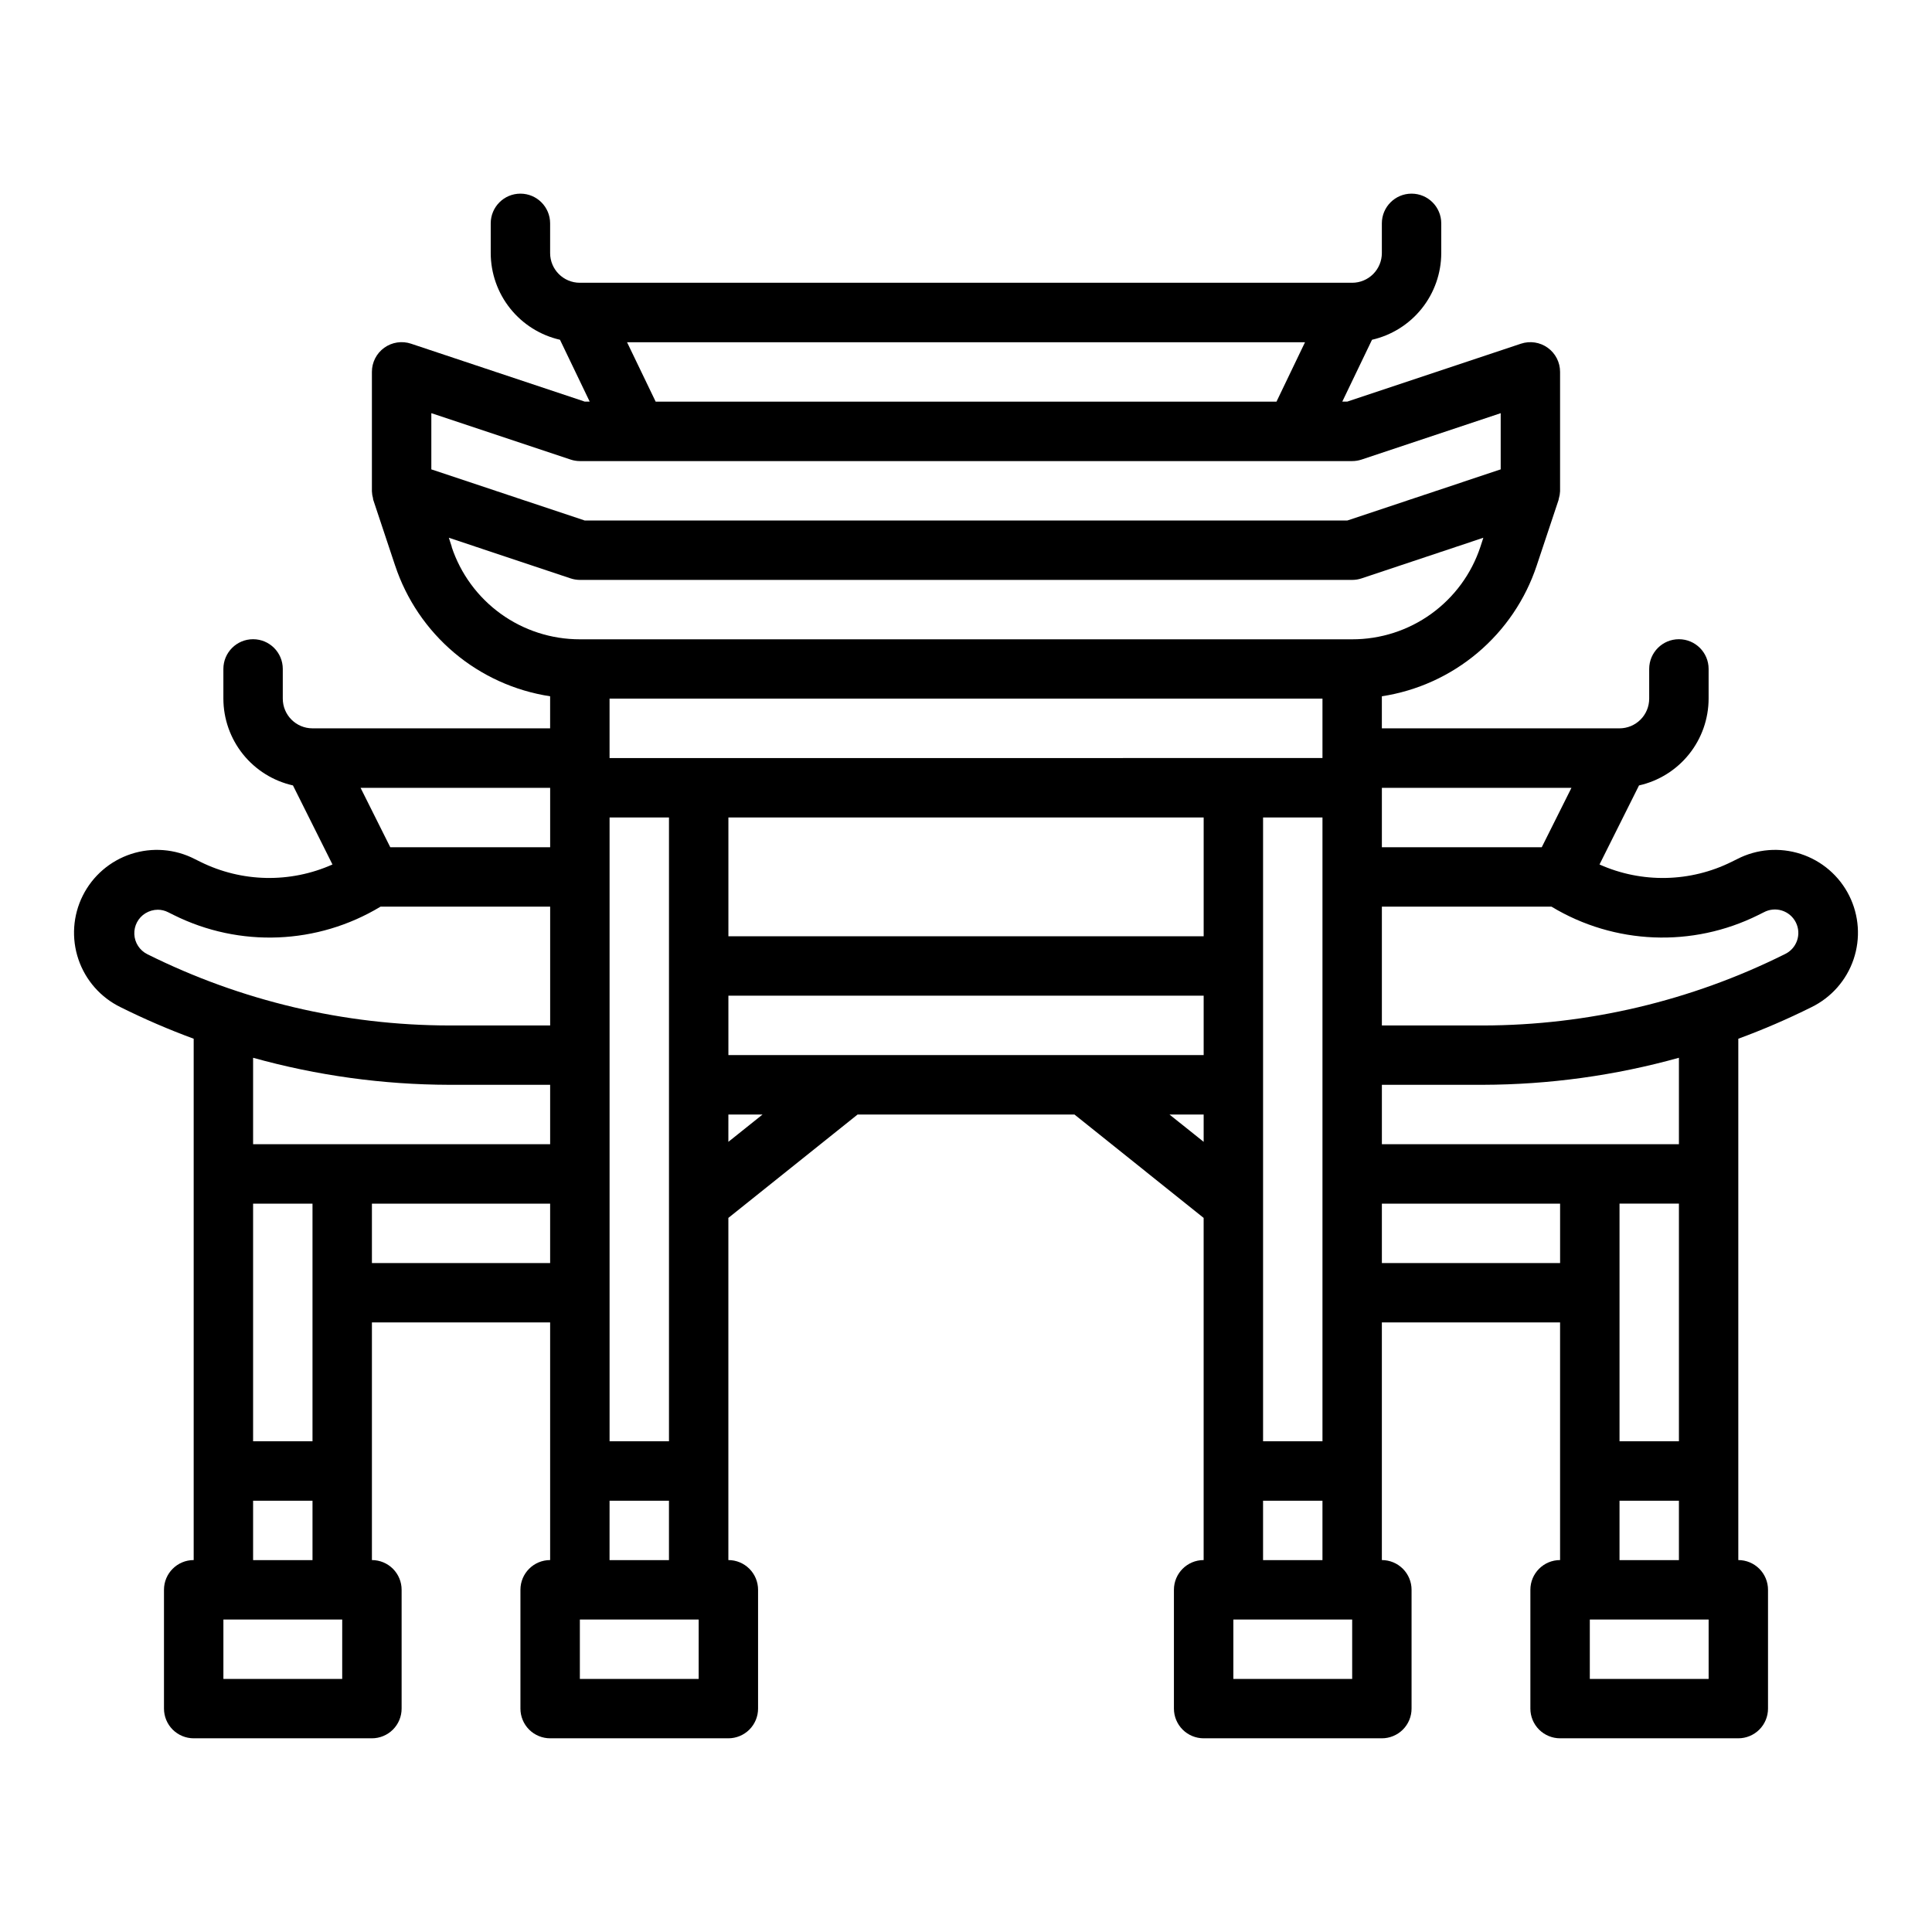
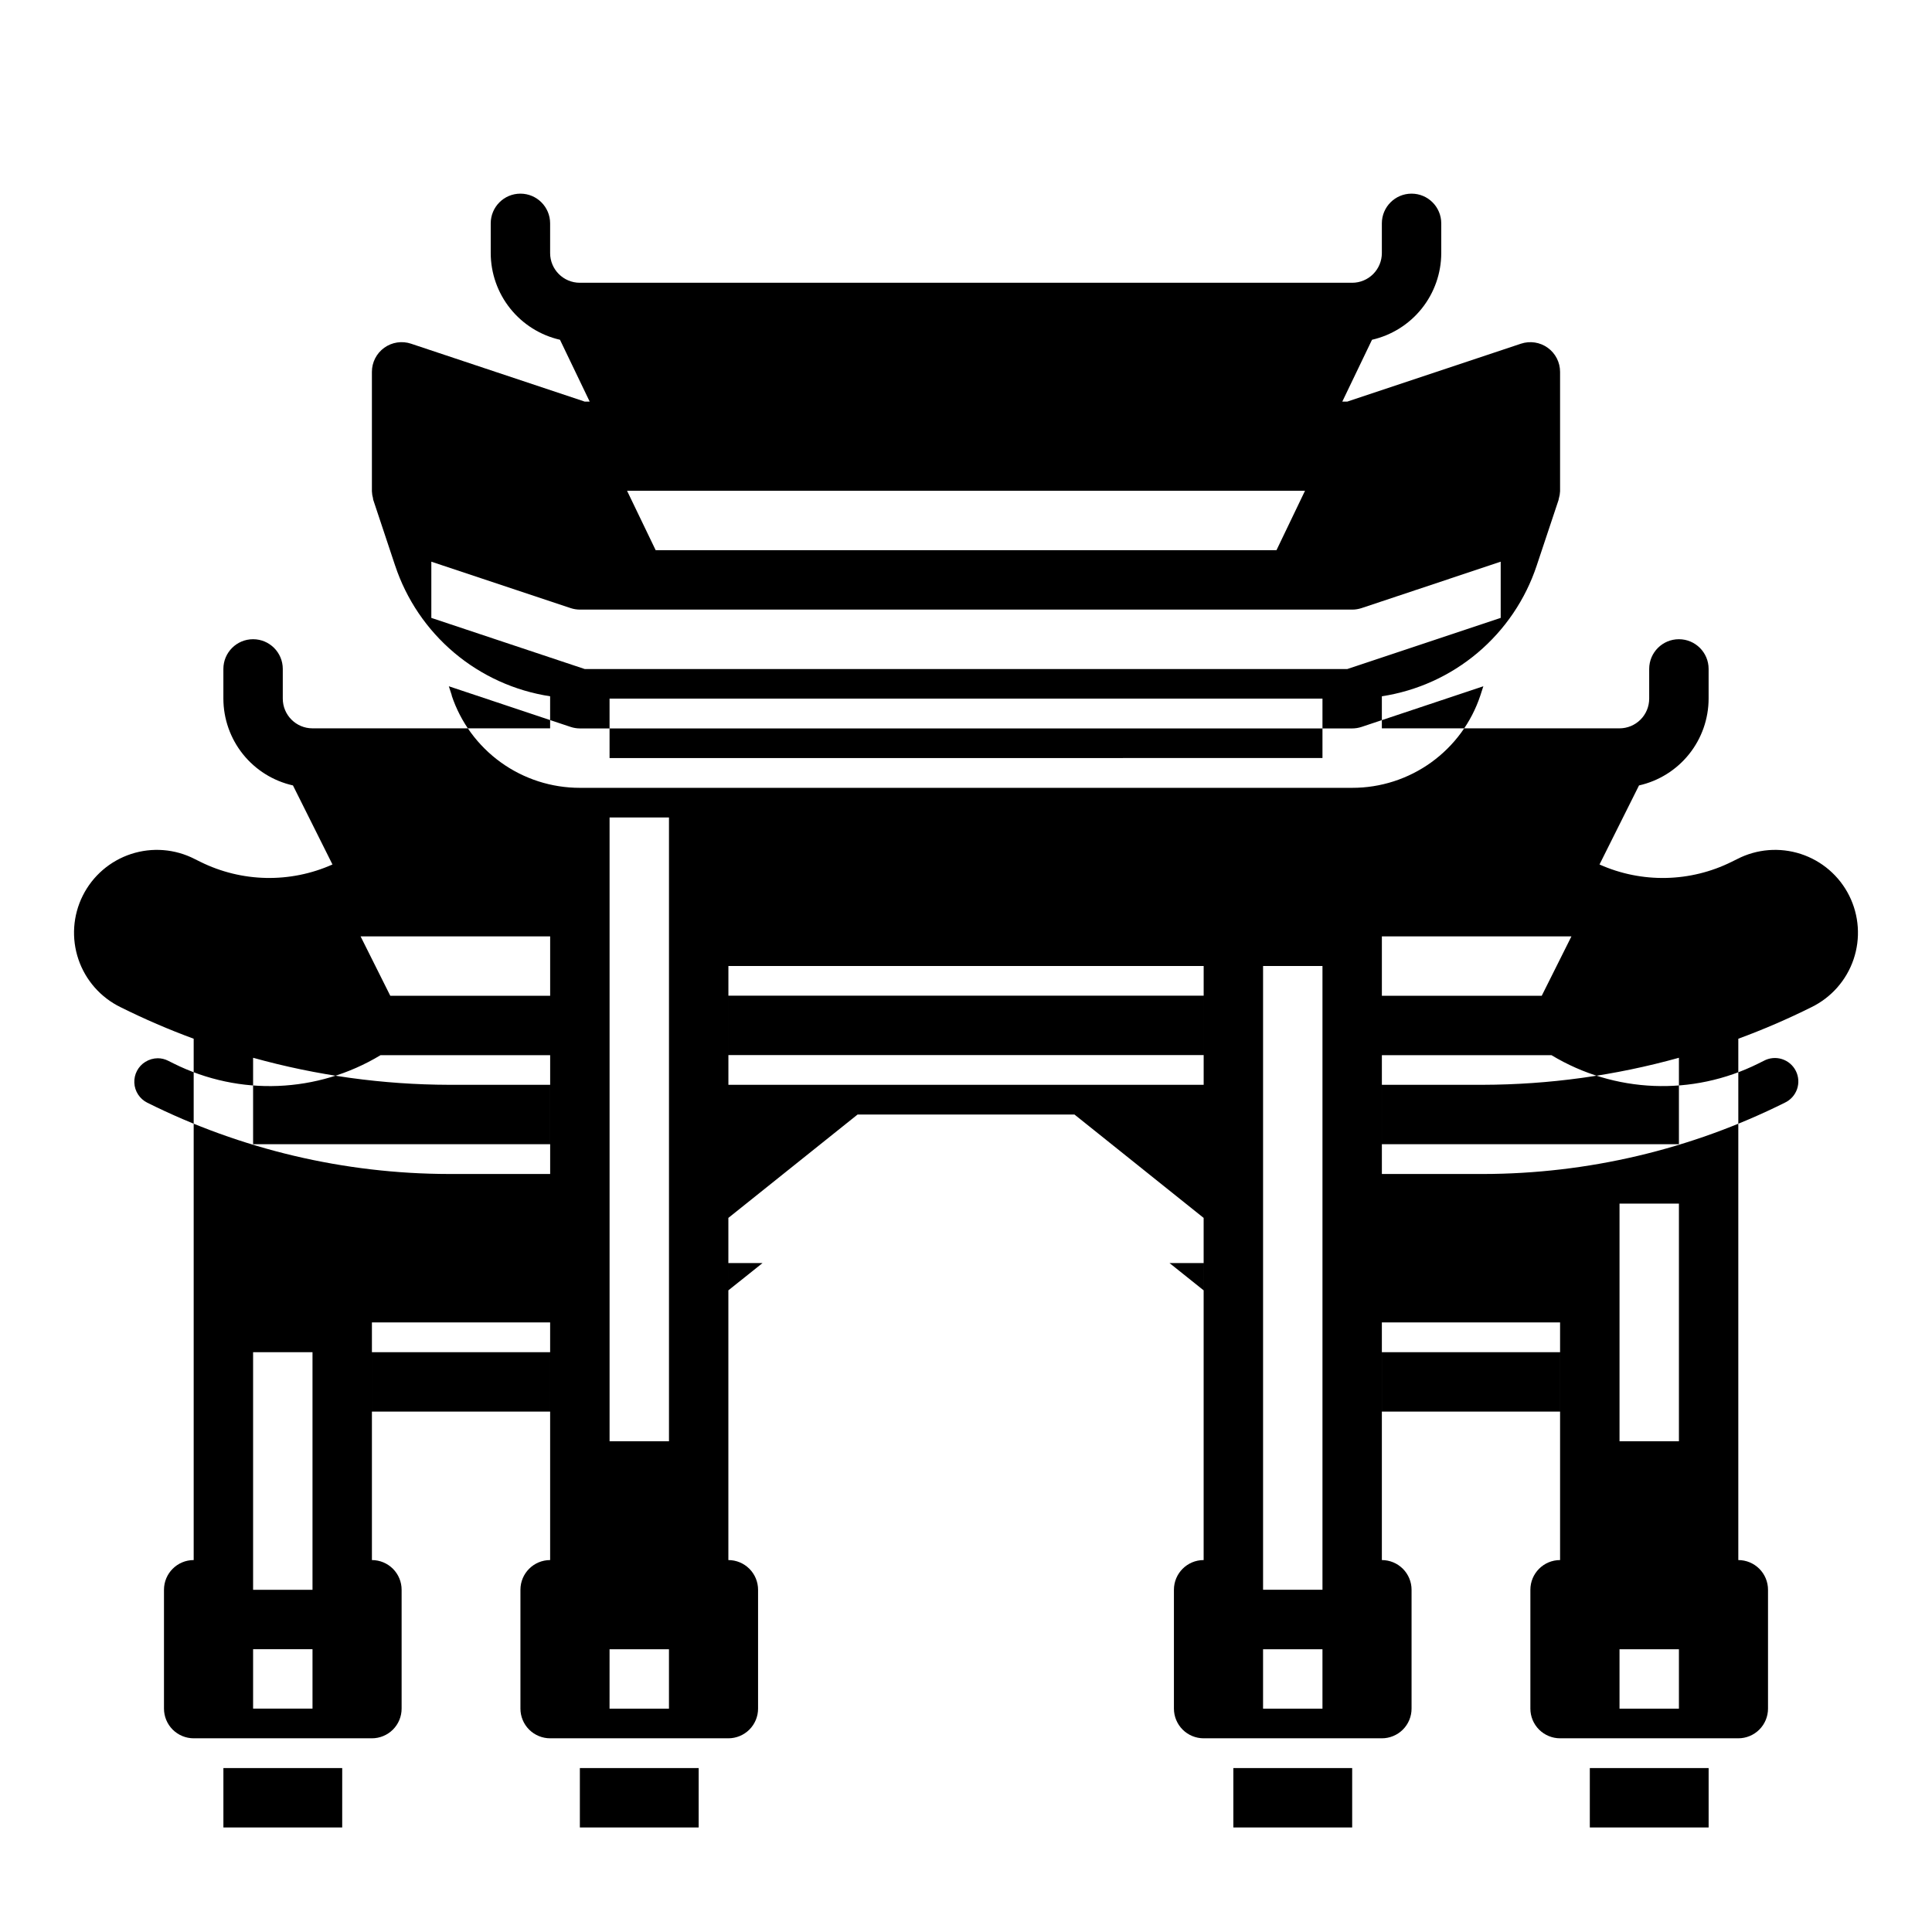
<svg xmlns="http://www.w3.org/2000/svg" fill="#000000" width="800px" height="800px" version="1.1" viewBox="144 144 512 512">
-   <path d="m175.98 410.93c6.293 3.133 12.754 5.918 19.348 8.344v138.16c-4.348 0-7.871 3.527-7.871 7.875v31.488c0 2.086 0.832 4.09 2.305 5.566 1.477 1.473 3.481 2.305 5.566 2.305h47.234c2.086 0 4.09-0.832 5.566-2.305 1.477-1.477 2.305-3.481 2.305-5.566v-31.488c0-2.09-0.828-4.09-2.305-5.566-1.477-1.477-3.481-2.309-5.566-2.309v-62.977h47.23v62.977c-4.348 0-7.871 3.527-7.871 7.875v31.488c0 2.086 0.828 4.09 2.305 5.566 1.477 1.473 3.481 2.305 5.566 2.305h47.234c2.086 0 4.09-0.832 5.566-2.305 1.477-1.477 2.305-3.481 2.305-5.566v-31.488c0-2.09-0.828-4.09-2.305-5.566-1.477-1.477-3.481-2.309-5.566-2.309v-90.676l34.25-27.402h57.465l34.238 27.402v90.676c-4.348 0-7.875 3.527-7.875 7.875v31.488c0 2.086 0.832 4.09 2.309 5.566 1.473 1.473 3.477 2.305 5.566 2.305h47.23c2.086 0 4.09-0.832 5.566-2.305 1.477-1.477 2.305-3.481 2.305-5.566v-31.488c0-2.09-0.828-4.09-2.305-5.566-1.477-1.477-3.481-2.309-5.566-2.309v-62.977h47.23v62.977c-4.348 0-7.871 3.527-7.871 7.875v31.488c0 2.086 0.828 4.09 2.305 5.566 1.477 1.473 3.481 2.305 5.566 2.305h47.234c2.086 0 4.09-0.832 5.566-2.305 1.477-1.477 2.305-3.481 2.305-5.566v-31.488c0-2.09-0.828-4.09-2.305-5.566-1.477-1.477-3.481-2.309-5.566-2.309v-138.16c6.598-2.426 13.055-5.211 19.348-8.344 5.277-2.566 9.309-7.133 11.195-12.688 1.887-5.555 1.469-11.633-1.152-16.879-2.621-5.246-7.234-9.223-12.809-11.047-5.578-1.824-11.648-1.344-16.867 1.34l-1.473 0.73c-10.984 5.457-23.832 5.719-35.027 0.711l10.469-20.949c5.227-1.172 9.902-4.09 13.254-8.27 3.352-4.18 5.18-9.375 5.191-14.734v-7.871c0-4.348-3.527-7.871-7.875-7.871-4.348 0-7.871 3.523-7.871 7.871v7.871c0 2.09-0.828 4.094-2.305 5.566-1.477 1.477-3.481 2.309-5.566 2.309h-62.977v-8.496c9.367-1.434 18.156-5.426 25.395-11.539 7.242-6.113 12.656-14.105 15.641-23.098l5.785-17.359c0.047-0.141 0.047-0.301 0.086-0.441l0.004 0.004c0.18-0.613 0.289-1.246 0.32-1.883v-0.164-31.488c0.004-2.531-1.215-4.906-3.266-6.387-2.055-1.48-4.691-1.883-7.094-1.086l-46.02 15.344h-1.332l7.871-16.383h0.004c5.207-1.191 9.855-4.109 13.188-8.285 3.332-4.172 5.152-9.352 5.16-14.691v-7.871c0-4.348-3.523-7.875-7.871-7.875s-7.871 3.527-7.871 7.875v7.871c0 2.086-0.828 4.09-2.305 5.566-1.477 1.477-3.481 2.305-5.566 2.305h-204.67c-4.348 0-7.875-3.523-7.875-7.871v-7.871c0-4.348-3.523-7.875-7.871-7.875-4.348 0-7.871 3.527-7.871 7.875v7.871c0.008 5.34 1.832 10.523 5.164 14.695 3.336 4.172 7.984 7.094 13.191 8.281l7.871 16.383h-1.332l-46.02-15.344h0.004c-2.402-0.801-5.043-0.398-7.098 1.082s-3.273 3.859-3.269 6.391v31.488 0.164c0.023 0.641 0.129 1.273 0.305 1.891 0 0.141 0 0.293 0.07 0.426l5.777 17.359 0.004-0.004c2.988 9 8.41 16.996 15.656 23.109 7.25 6.113 16.047 10.105 25.418 11.535v8.496h-62.977c-4.348 0-7.871-3.527-7.871-7.875v-7.871c0-4.348-3.523-7.871-7.871-7.871-4.348 0-7.871 3.523-7.871 7.871v7.871c0.008 5.359 1.84 10.555 5.191 14.734 3.352 4.18 8.023 7.098 13.25 8.27l10.469 20.949h0.004c-11.199 5.004-24.047 4.742-35.031-0.711l-1.473-0.73c-5.219-2.684-11.289-3.164-16.863-1.34-5.574 1.824-10.188 5.801-12.812 11.047-2.621 5.246-3.035 11.324-1.148 16.879 1.887 5.555 5.914 10.121 11.191 12.688zm87.047 20.555h26.766v15.742h-78.719v-22.906c16.918 4.711 34.395 7.121 51.953 7.164zm42.512-102.34h188.93v15.742l-188.93 0.004zm231.44 102.34c17.562-0.043 35.035-2.453 51.953-7.164v22.906h-78.719v-15.742zm36.211 55.102v-23.613h15.742v62.977l-15.742-0.004zm-204.67-62.977h-31.488v-15.742h125.95v15.742zm-62.977 62.977v-125.95h15.742v165.31h-15.742zm157.44-125.95v31.488h-125.95v-31.488zm15.742 102.34v-102.34h15.742v165.31h-15.742zm-251.91 23.617v39.359h-15.742v-62.973h15.742zm7.871 102.34h-31.484v-15.742h31.488zm-23.613-31.488v-15.742h15.742v15.742zm31.488-78.719v-15.742h47.23v15.742zm86.59 110.21h-31.484v-15.742h31.488zm-23.617-31.488 0.004-15.742h15.742v15.742zm31.488-110.85 0.004-7.231h9.047zm116.91-7.231h9.047v7.234zm48.406 149.57h-31.488v-15.742h31.488zm-23.617-31.488v-15.742h15.742v15.742zm31.488-78.719v-15.742h47.23v15.742zm86.594 110.21h-31.488v-15.742h31.488zm-23.617-31.488v-15.742h15.742v15.742zm36.777-170.96 1.465-0.73c1.48-0.793 3.215-0.957 4.816-0.449 1.602 0.508 2.926 1.645 3.676 3.144 0.75 1.504 0.863 3.246 0.309 4.828-0.555 1.586-1.727 2.879-3.25 3.586-24.852 12.387-52.234 18.855-80.004 18.891h-26.766v-31.488h44.949c16.684 10.07 37.359 10.906 54.805 2.219zm-49.516-33.707-7.871 15.742-42.367 0.004v-15.746zm-250.27-118.08h179.66l-7.559 15.742h-164.52zm-14.957 31.086c0.789 0.262 1.613 0.398 2.449 0.402h204.67c0.844 0 1.684-0.137 2.488-0.402l36.871-12.297v14.895l-40.637 13.547h-202.12l-40.637-13.547v-14.895zm-31.488 23.145-0.789-2.426 32.273 10.77h0.004c0.789 0.262 1.613 0.398 2.449 0.402h204.67c0.844 0 1.684-0.137 2.488-0.402l32.273-10.77-0.789 2.426c-2.363 7.137-6.922 13.344-13.023 17.742-6.098 4.394-13.43 6.758-20.949 6.746h-204.67c-7.519 0.008-14.852-2.356-20.949-6.75-6.102-4.398-10.66-10.605-13.027-17.738zm26.062 63.848v15.742l-42.367 0.004-7.871-15.742zm-107.26 33.246c0.988-0.605 2.121-0.934 3.281-0.945 0.961 0.004 1.906 0.238 2.762 0.676l1.465 0.73c17.445 8.695 38.121 7.859 54.805-2.219h44.949v31.488h-26.766c-27.766-0.035-55.148-6.504-80-18.891-2.016-1.008-3.332-3.027-3.434-5.277-0.102-2.25 1.02-4.379 2.938-5.562z" />
+   <path d="m175.98 410.93c6.293 3.133 12.754 5.918 19.348 8.344v138.16c-4.348 0-7.871 3.527-7.871 7.875v31.488c0 2.086 0.832 4.09 2.305 5.566 1.477 1.473 3.481 2.305 5.566 2.305h47.234c2.086 0 4.09-0.832 5.566-2.305 1.477-1.477 2.305-3.481 2.305-5.566v-31.488c0-2.09-0.828-4.09-2.305-5.566-1.477-1.477-3.481-2.309-5.566-2.309v-62.977h47.23v62.977c-4.348 0-7.871 3.527-7.871 7.875v31.488c0 2.086 0.828 4.09 2.305 5.566 1.477 1.473 3.481 2.305 5.566 2.305h47.234c2.086 0 4.09-0.832 5.566-2.305 1.477-1.477 2.305-3.481 2.305-5.566v-31.488c0-2.09-0.828-4.09-2.305-5.566-1.477-1.477-3.481-2.309-5.566-2.309v-90.676l34.25-27.402h57.465l34.238 27.402v90.676c-4.348 0-7.875 3.527-7.875 7.875v31.488c0 2.086 0.832 4.09 2.309 5.566 1.473 1.473 3.477 2.305 5.566 2.305h47.23c2.086 0 4.09-0.832 5.566-2.305 1.477-1.477 2.305-3.481 2.305-5.566v-31.488c0-2.09-0.828-4.09-2.305-5.566-1.477-1.477-3.481-2.309-5.566-2.309v-62.977h47.23v62.977c-4.348 0-7.871 3.527-7.871 7.875v31.488c0 2.086 0.828 4.09 2.305 5.566 1.477 1.473 3.481 2.305 5.566 2.305h47.234c2.086 0 4.09-0.832 5.566-2.305 1.477-1.477 2.305-3.481 2.305-5.566v-31.488c0-2.09-0.828-4.09-2.305-5.566-1.477-1.477-3.481-2.309-5.566-2.309v-138.16c6.598-2.426 13.055-5.211 19.348-8.344 5.277-2.566 9.309-7.133 11.195-12.688 1.887-5.555 1.469-11.633-1.152-16.879-2.621-5.246-7.234-9.223-12.809-11.047-5.578-1.824-11.648-1.344-16.867 1.34l-1.473 0.73c-10.984 5.457-23.832 5.719-35.027 0.711l10.469-20.949c5.227-1.172 9.902-4.09 13.254-8.27 3.352-4.18 5.18-9.375 5.191-14.734v-7.871c0-4.348-3.527-7.871-7.875-7.871-4.348 0-7.871 3.523-7.871 7.871v7.871c0 2.09-0.828 4.094-2.305 5.566-1.477 1.477-3.481 2.309-5.566 2.309h-62.977v-8.496c9.367-1.434 18.156-5.426 25.395-11.539 7.242-6.113 12.656-14.105 15.641-23.098l5.785-17.359c0.047-0.141 0.047-0.301 0.086-0.441l0.004 0.004c0.18-0.613 0.289-1.246 0.32-1.883v-0.164-31.488c0.004-2.531-1.215-4.906-3.266-6.387-2.055-1.48-4.691-1.883-7.094-1.086l-46.02 15.344h-1.332l7.871-16.383h0.004c5.207-1.191 9.855-4.109 13.188-8.285 3.332-4.172 5.152-9.352 5.16-14.691v-7.871c0-4.348-3.523-7.875-7.871-7.875s-7.871 3.527-7.871 7.875v7.871c0 2.086-0.828 4.09-2.305 5.566-1.477 1.477-3.481 2.305-5.566 2.305h-204.67c-4.348 0-7.875-3.523-7.875-7.871v-7.871c0-4.348-3.523-7.875-7.871-7.875-4.348 0-7.871 3.527-7.871 7.875v7.871c0.008 5.34 1.832 10.523 5.164 14.695 3.336 4.172 7.984 7.094 13.191 8.281l7.871 16.383h-1.332l-46.02-15.344h0.004c-2.402-0.801-5.043-0.398-7.098 1.082s-3.273 3.859-3.269 6.391v31.488 0.164c0.023 0.641 0.129 1.273 0.305 1.891 0 0.141 0 0.293 0.07 0.426l5.777 17.359 0.004-0.004c2.988 9 8.41 16.996 15.656 23.109 7.25 6.113 16.047 10.105 25.418 11.535v8.496h-62.977c-4.348 0-7.871-3.527-7.871-7.875v-7.871c0-4.348-3.523-7.871-7.871-7.871-4.348 0-7.871 3.523-7.871 7.871v7.871c0.008 5.359 1.84 10.555 5.191 14.734 3.352 4.18 8.023 7.098 13.25 8.27l10.469 20.949h0.004c-11.199 5.004-24.047 4.742-35.031-0.711l-1.473-0.73c-5.219-2.684-11.289-3.164-16.863-1.34-5.574 1.824-10.188 5.801-12.812 11.047-2.621 5.246-3.035 11.324-1.148 16.879 1.887 5.555 5.914 10.121 11.191 12.688zm87.047 20.555h26.766v15.742h-78.719v-22.906c16.918 4.711 34.395 7.121 51.953 7.164zm42.512-102.34h188.93v15.742l-188.93 0.004zm231.44 102.34c17.562-0.043 35.035-2.453 51.953-7.164v22.906h-78.719v-15.742zm36.211 55.102v-23.613h15.742v62.977l-15.742-0.004zm-204.67-62.977h-31.488v-15.742h125.95v15.742zm-62.977 62.977v-125.95h15.742v165.31h-15.742m157.44-125.95v31.488h-125.95v-31.488zm15.742 102.34v-102.34h15.742v165.31h-15.742zm-251.91 23.617v39.359h-15.742v-62.973h15.742zm7.871 102.34h-31.484v-15.742h31.488zm-23.613-31.488v-15.742h15.742v15.742zm31.488-78.719v-15.742h47.23v15.742zm86.59 110.21h-31.484v-15.742h31.488zm-23.617-31.488 0.004-15.742h15.742v15.742zm31.488-110.85 0.004-7.231h9.047zm116.91-7.231h9.047v7.234zm48.406 149.57h-31.488v-15.742h31.488zm-23.617-31.488v-15.742h15.742v15.742zm31.488-78.719v-15.742h47.23v15.742zm86.594 110.21h-31.488v-15.742h31.488zm-23.617-31.488v-15.742h15.742v15.742zm36.777-170.96 1.465-0.73c1.48-0.793 3.215-0.957 4.816-0.449 1.602 0.508 2.926 1.645 3.676 3.144 0.75 1.504 0.863 3.246 0.309 4.828-0.555 1.586-1.727 2.879-3.25 3.586-24.852 12.387-52.234 18.855-80.004 18.891h-26.766v-31.488h44.949c16.684 10.07 37.359 10.906 54.805 2.219zm-49.516-33.707-7.871 15.742-42.367 0.004v-15.746zm-250.27-118.08h179.66l-7.559 15.742h-164.52zm-14.957 31.086c0.789 0.262 1.613 0.398 2.449 0.402h204.67c0.844 0 1.684-0.137 2.488-0.402l36.871-12.297v14.895l-40.637 13.547h-202.12l-40.637-13.547v-14.895zm-31.488 23.145-0.789-2.426 32.273 10.77h0.004c0.789 0.262 1.613 0.398 2.449 0.402h204.67c0.844 0 1.684-0.137 2.488-0.402l32.273-10.77-0.789 2.426c-2.363 7.137-6.922 13.344-13.023 17.742-6.098 4.394-13.43 6.758-20.949 6.746h-204.67c-7.519 0.008-14.852-2.356-20.949-6.75-6.102-4.398-10.66-10.605-13.027-17.738zm26.062 63.848v15.742l-42.367 0.004-7.871-15.742zm-107.26 33.246c0.988-0.605 2.121-0.934 3.281-0.945 0.961 0.004 1.906 0.238 2.762 0.676l1.465 0.73c17.445 8.695 38.121 7.859 54.805-2.219h44.949v31.488h-26.766c-27.766-0.035-55.148-6.504-80-18.891-2.016-1.008-3.332-3.027-3.434-5.277-0.102-2.25 1.02-4.379 2.938-5.562z" />
</svg>